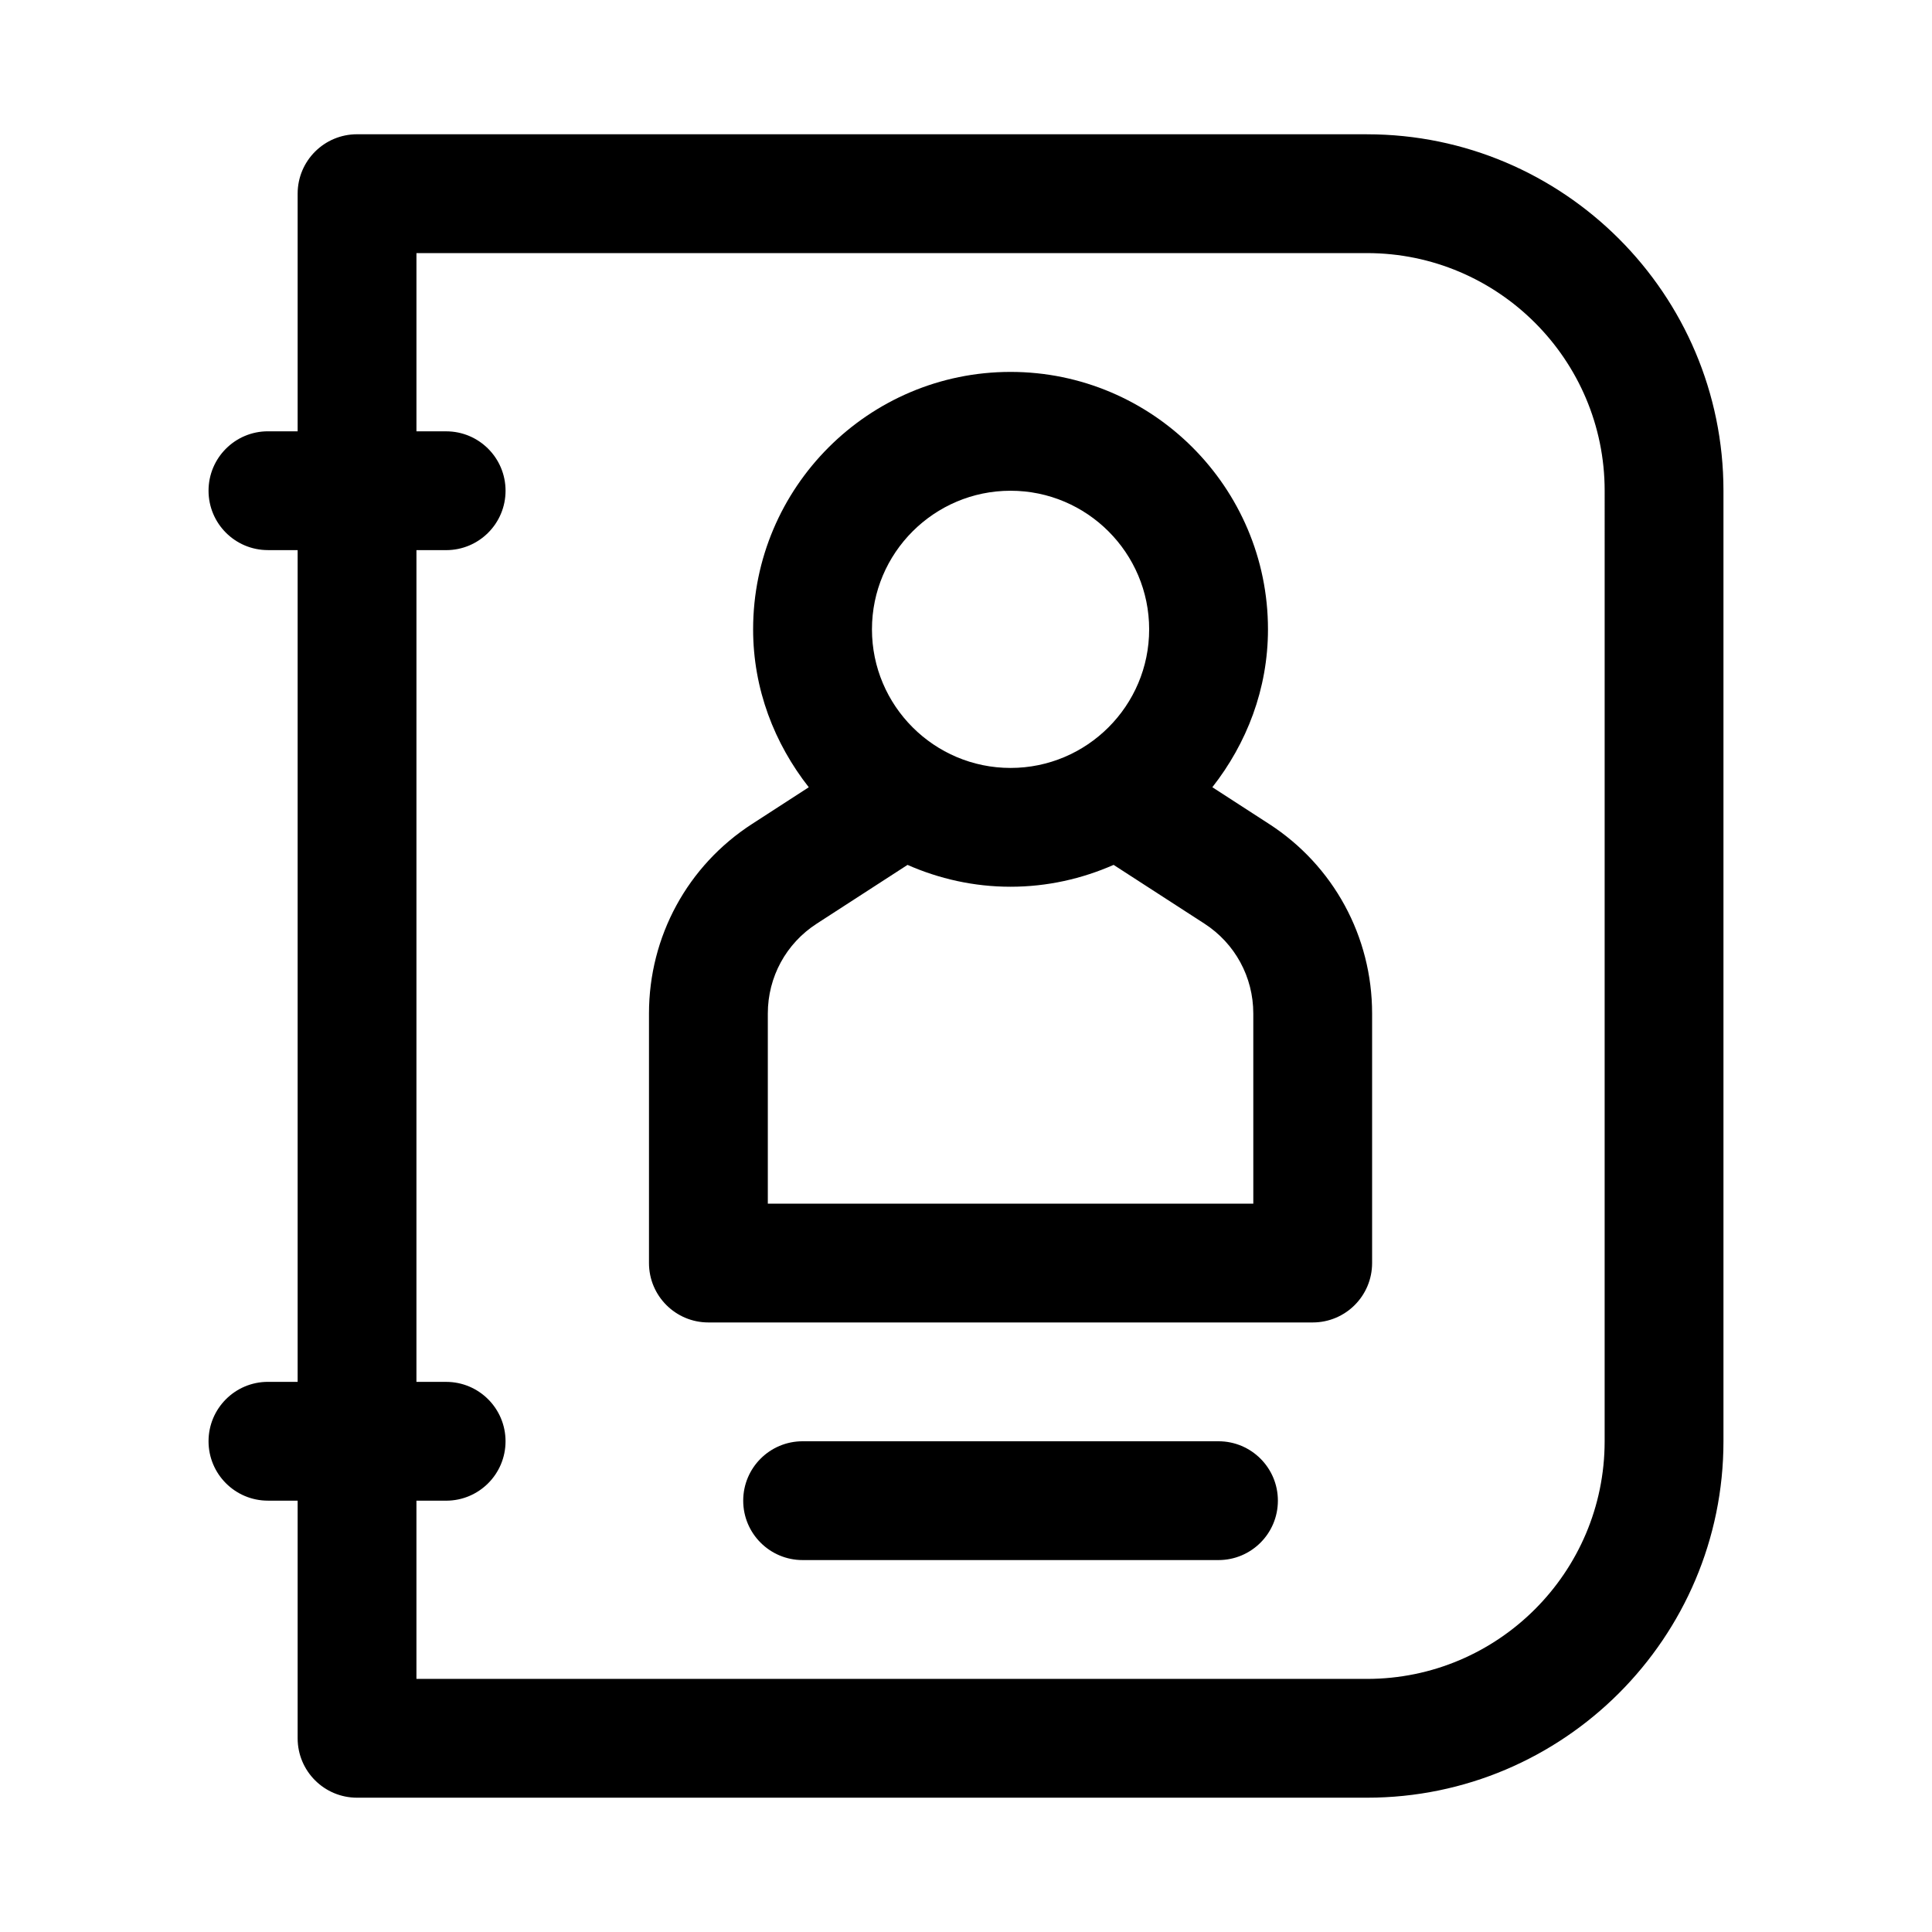
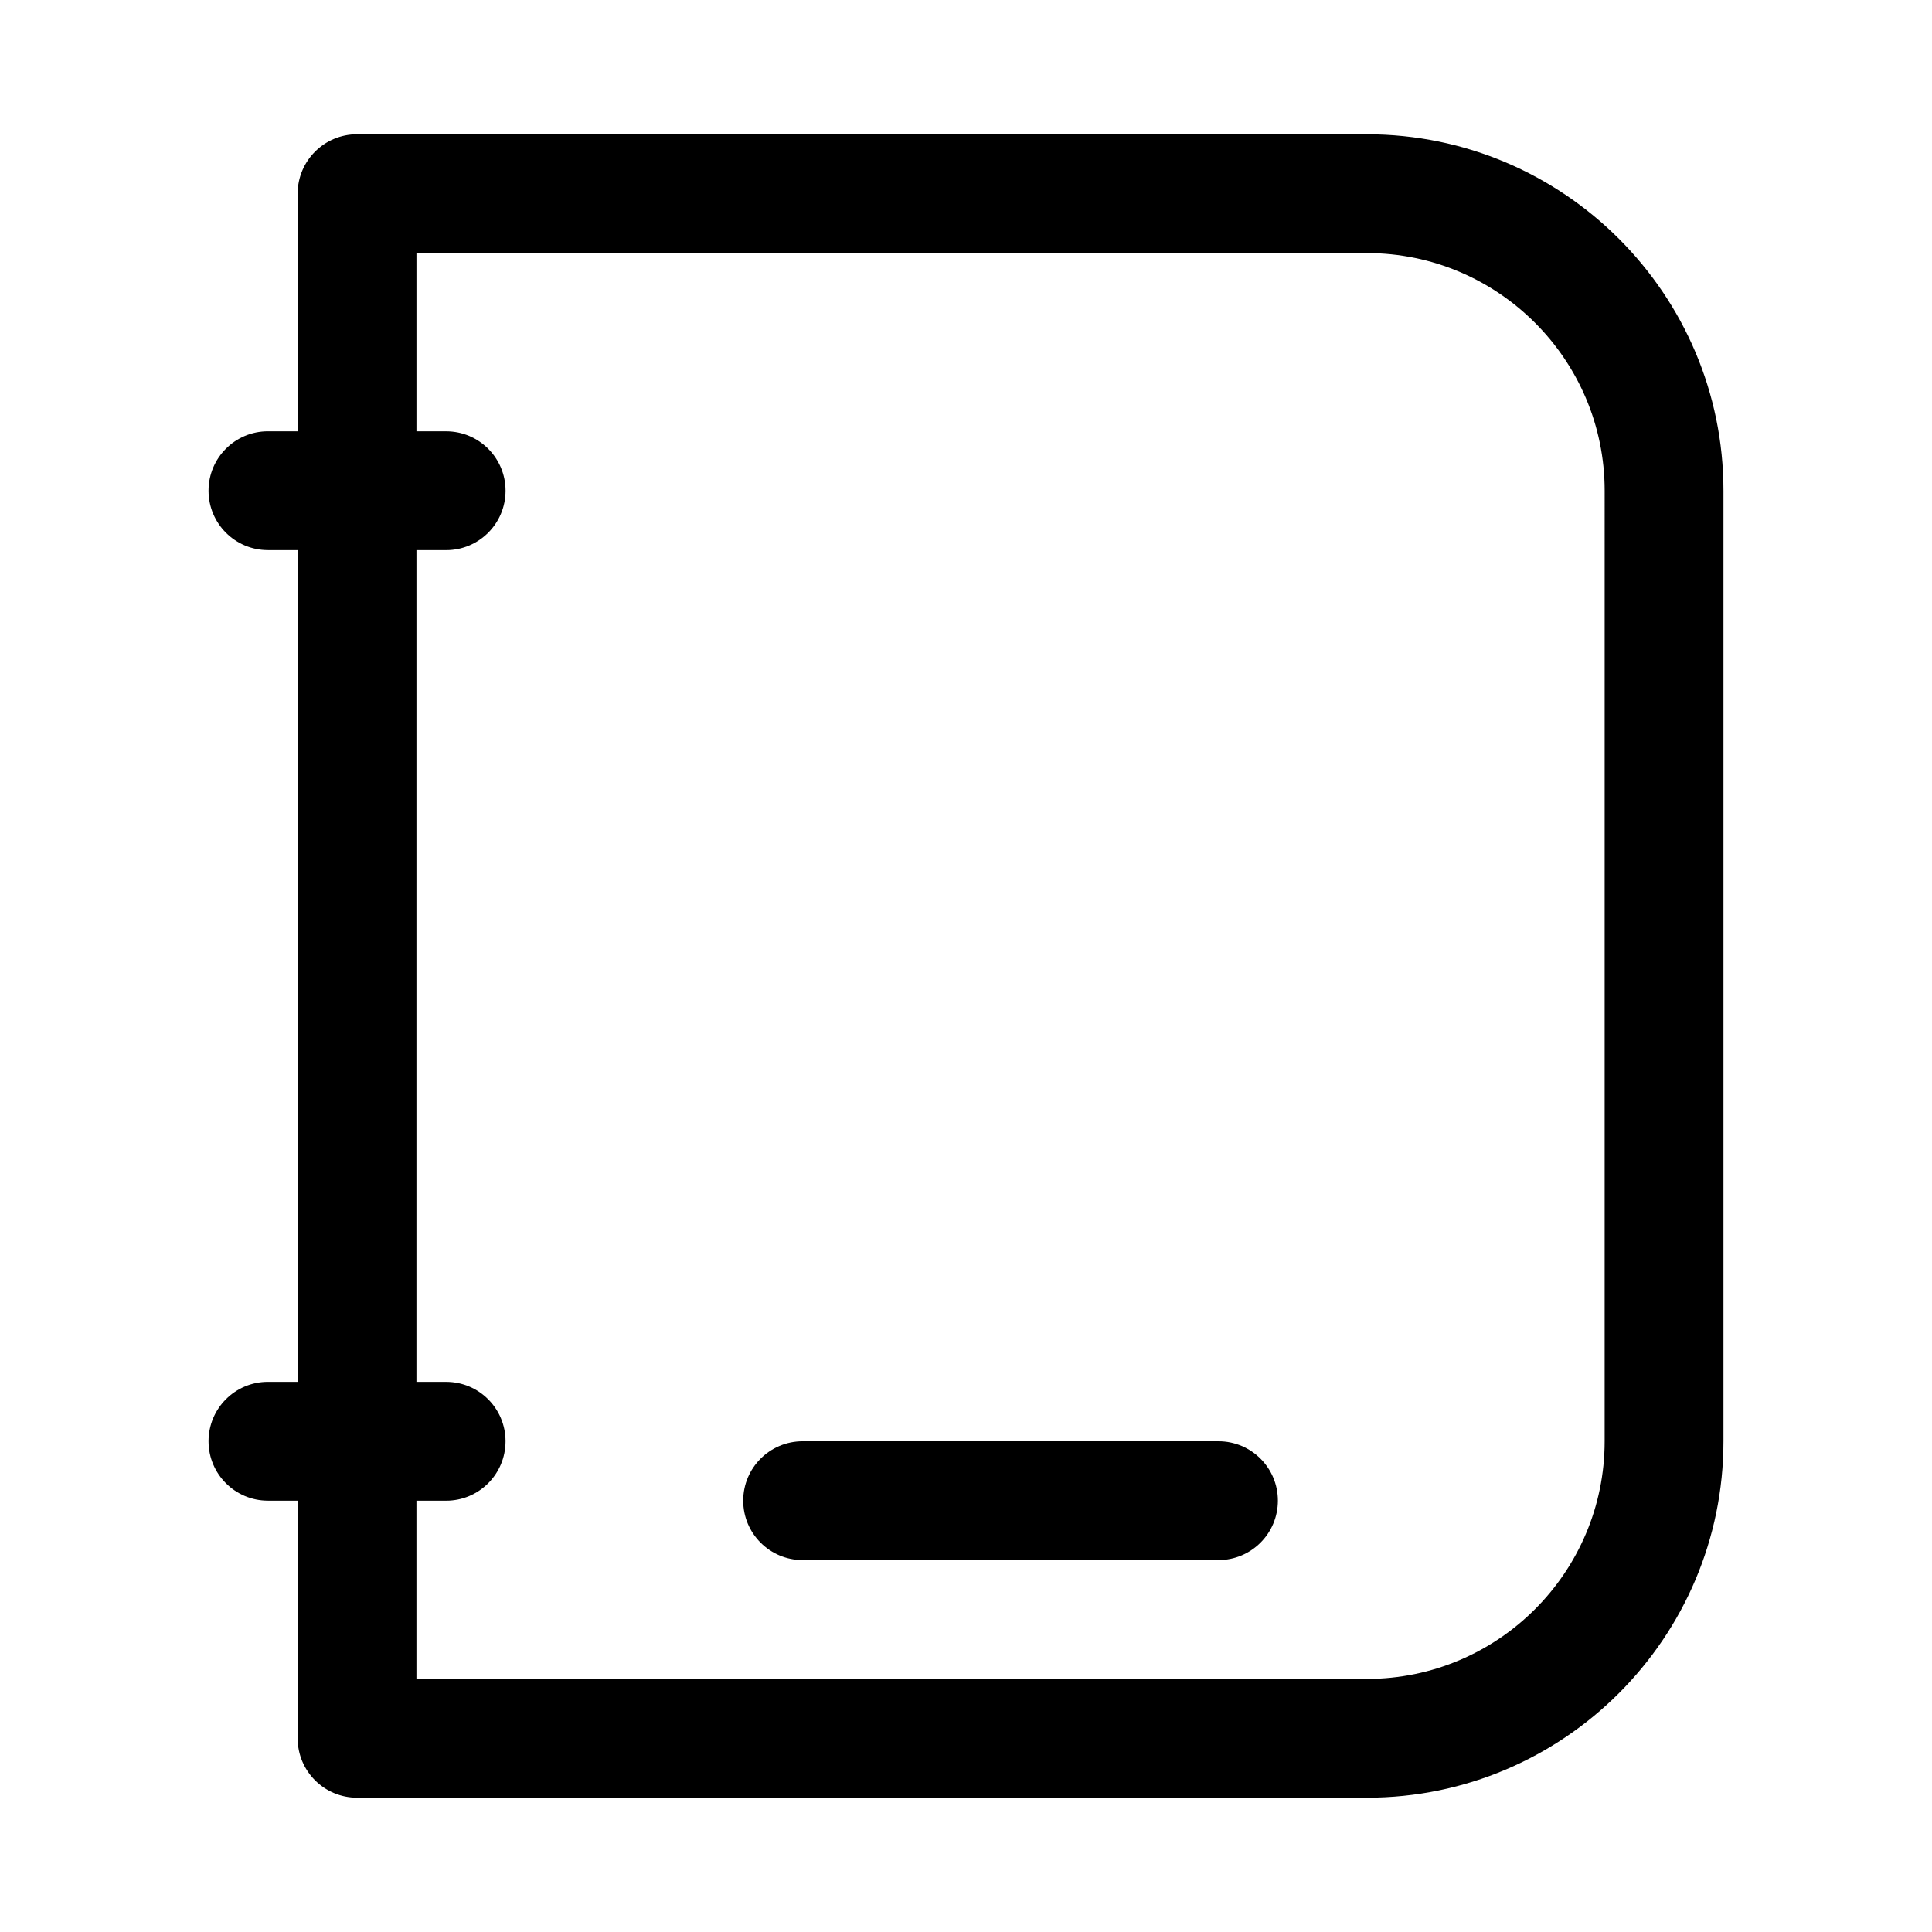
<svg xmlns="http://www.w3.org/2000/svg" fill="#000000" width="800px" height="800px" version="1.1" viewBox="144 144 512 512">
  <g>
    <path d="m506.27 179.58h-267.65c-8.695 0-15.742 7.043-15.742 15.742v62.977h-7.871c-8.695 0-15.742 7.043-15.742 15.742 0 8.703 7.051 15.742 15.742 15.742h7.871v220.42h-7.871c-8.695 0-15.742 7.043-15.742 15.742 0 8.703 7.051 15.742 15.742 15.742h7.871v62.977c0 8.703 7.051 15.742 15.742 15.742h267.65c52.09 0 94.465-42.375 94.465-94.465v-251.89c0-52.09-42.371-94.465-94.465-94.465zm62.977 346.37c0 34.73-28.25 62.977-62.977 62.977h-251.91v-47.23h7.871c8.695 0 15.742-7.043 15.742-15.742 0-8.703-7.051-15.742-15.742-15.742h-7.871l0.004-220.42h7.871c8.695 0 15.742-7.043 15.742-15.742 0-8.703-7.051-15.742-15.742-15.742h-7.871v-47.234h251.91c34.723 0 62.977 28.242 62.977 62.977z" />
-     <path d="m480.28 362.33-14.996-9.707c9.094-11.594 14.742-26.004 14.742-41.848 0-37.617-30.605-68.215-68.223-68.215-37.613 0-68.219 30.598-68.219 68.219 0 15.848 5.652 30.258 14.75 41.852l-14.988 9.703c-17.137 11.055-27.359 29.859-27.359 50.262v66.125c0 8.703 7.051 15.742 15.742 15.742h160.15c8.695 0 15.742-7.043 15.742-15.742v-66.129c0.004-20.402-10.223-39.207-27.34-50.262zm-132.8 50.262c0-9.672 4.844-18.574 12.969-23.816l24.055-15.57c8.375 3.68 17.586 5.789 27.305 5.789 9.723 0 18.934-2.113 27.309-5.793l24.066 15.57c8.109 5.242 12.953 14.145 12.953 23.816l0.004 50.391h-128.66zm27.598-101.81c0-20.25 16.477-36.73 36.73-36.73 20.258 0 36.73 16.48 36.73 36.73 0.004 20.25-16.473 36.73-36.73 36.73-20.254 0-36.73-16.48-36.73-36.73z" />
    <path d="m466.91 525.95h-110.21c-8.695 0-15.742 7.043-15.742 15.742 0 8.703 7.051 15.742 15.742 15.742h110.21c8.695 0 15.742-7.043 15.742-15.742 0.004-8.699-7.047-15.742-15.742-15.742z" />
  </g>
</svg>